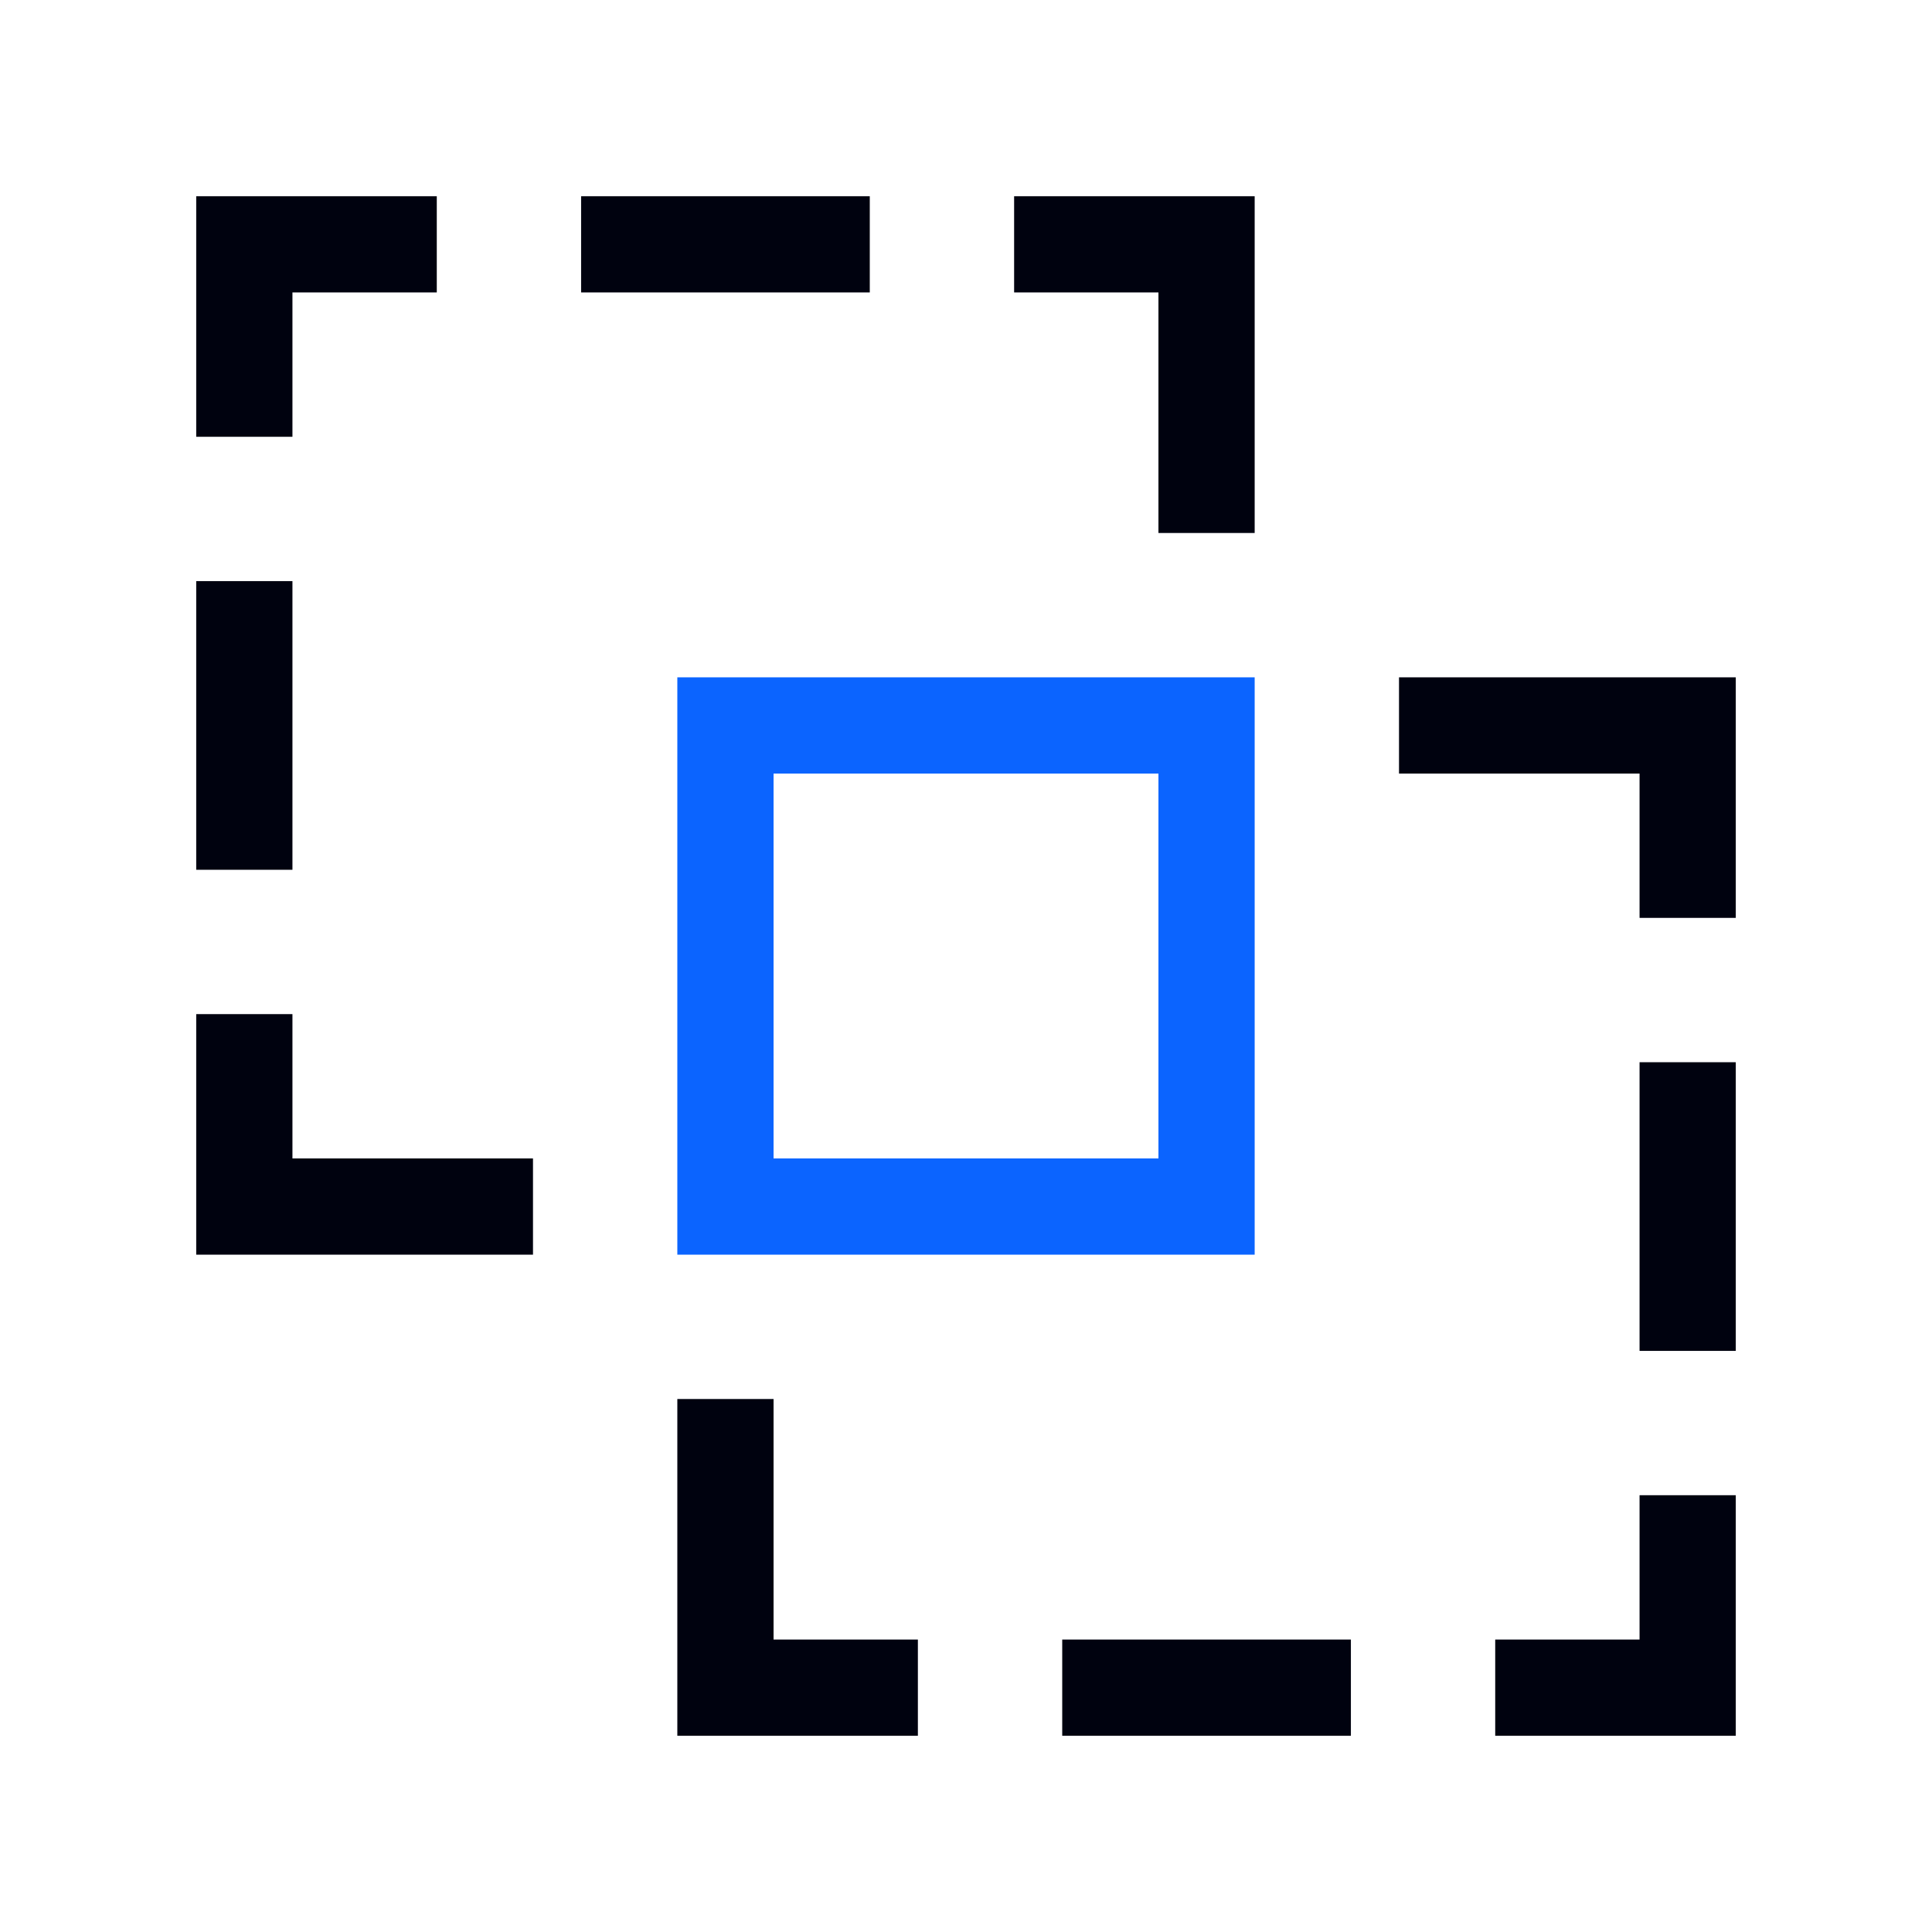
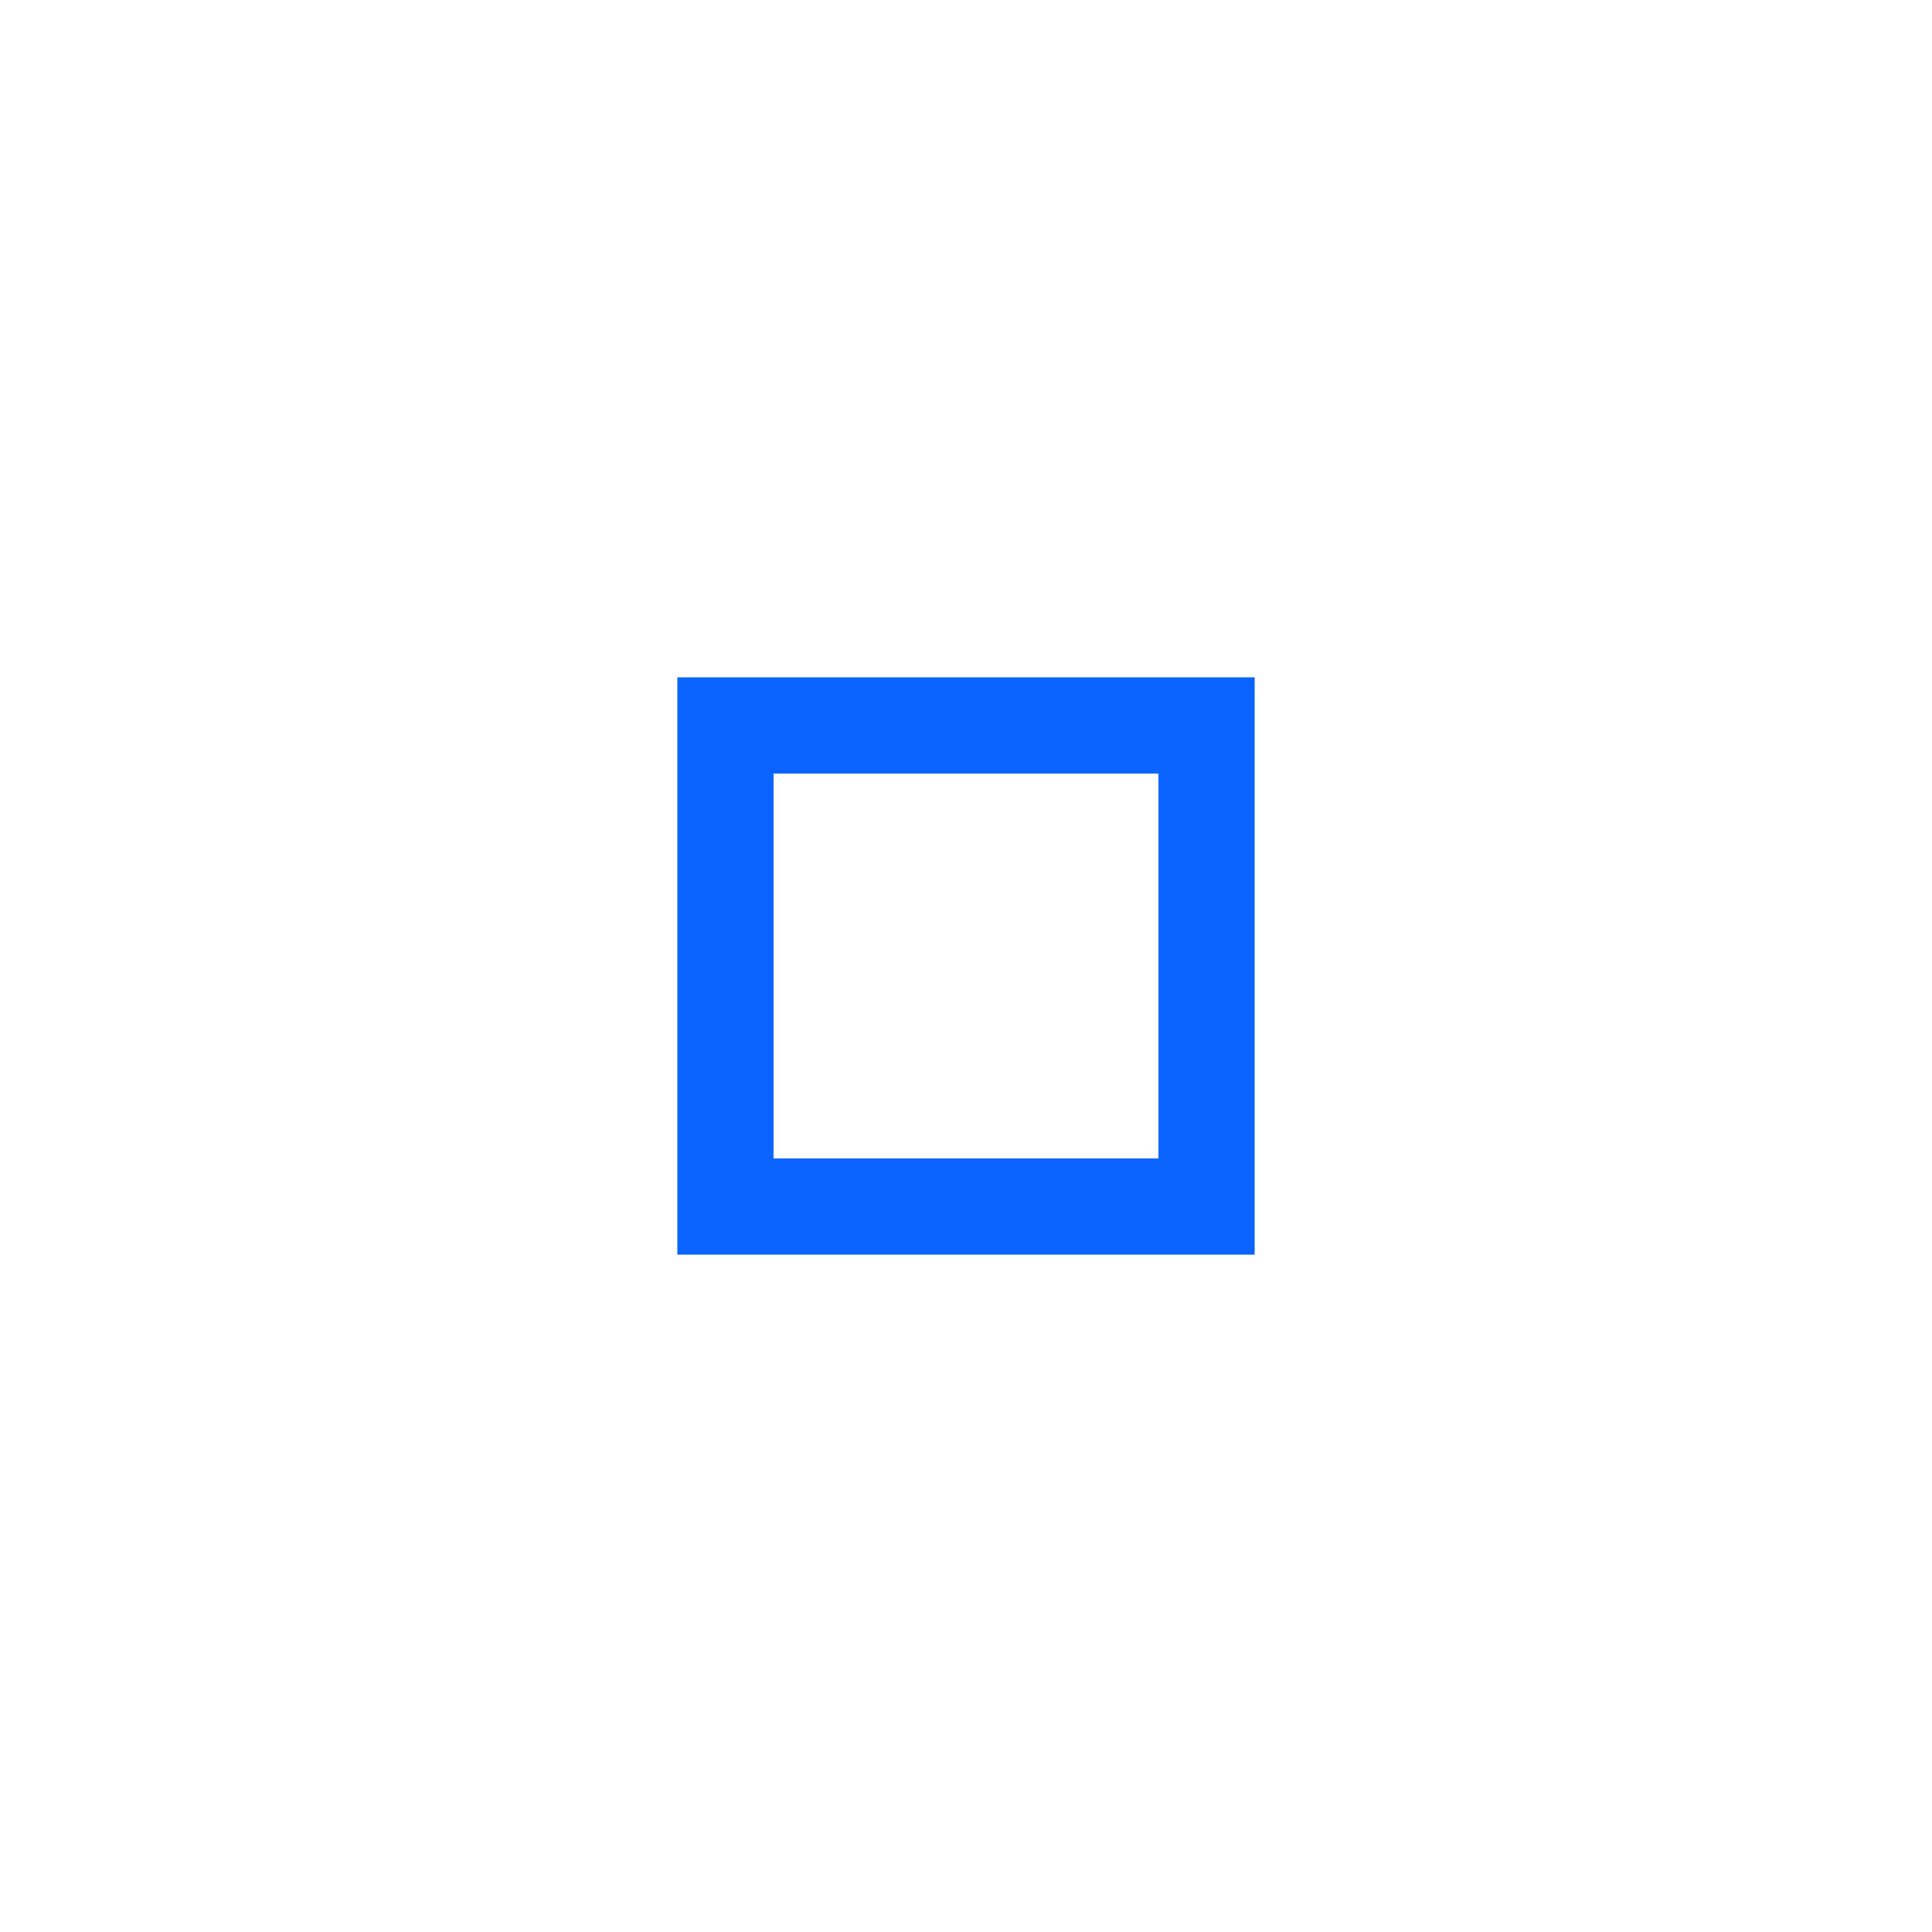
<svg xmlns="http://www.w3.org/2000/svg" width="128" height="128" viewBox="0 0 128 128">
  <g fill="none">
-     <path fill="#00020F" d="M19.375,19.375 L19.375,28.938 L13,28.938 L13,13 L28.938,13 L28.938,19.375 L19.375,19.375 Z M57.625,19.375 L38.5,19.375 L38.5,13 L57.625,13 L57.625,19.375 Z M19.375,38.5 L19.375,57.625 L13,57.625 L13,38.5 L19.375,38.5 Z M13,76.75 L13,67.188 L19.375,67.188 L19.375,76.75 L35.312,76.75 L35.312,83.125 L13,83.125 L13,76.75 Z M108.625,70.375 L115,70.375 L115,89.5 L108.625,89.5 L108.625,70.375 Z M115,60.812 L108.625,60.812 L108.625,51.25 L92.688,51.25 L92.688,44.875 L115,44.875 L115,60.812 Z M115,99.062 L115,115 L99.062,115 L99.062,108.625 L108.625,108.625 L108.625,99.062 L115,99.062 Z M89.5,115 L70.375,115 L70.375,108.625 L89.5,108.625 L89.5,115 Z M44.875,92.688 L51.25,92.688 L51.25,108.625 L60.812,108.625 L60.812,115 L44.875,115 L44.875,92.688 Z M83.125,35.312 L76.75,35.312 L76.75,19.375 L67.188,19.375 L67.188,13 L83.125,13 L83.125,35.312 Z" />
    <path fill="#0B64FF" fill-rule="evenodd" d="M83.125,44.875 L83.125,83.125 L44.875,83.125 L44.875,44.875 L83.125,44.875 Z M76.75,51.25 L51.25,51.25 L51.25,76.75 L76.75,76.75 L76.75,51.25 Z" />
  </g>
</svg>